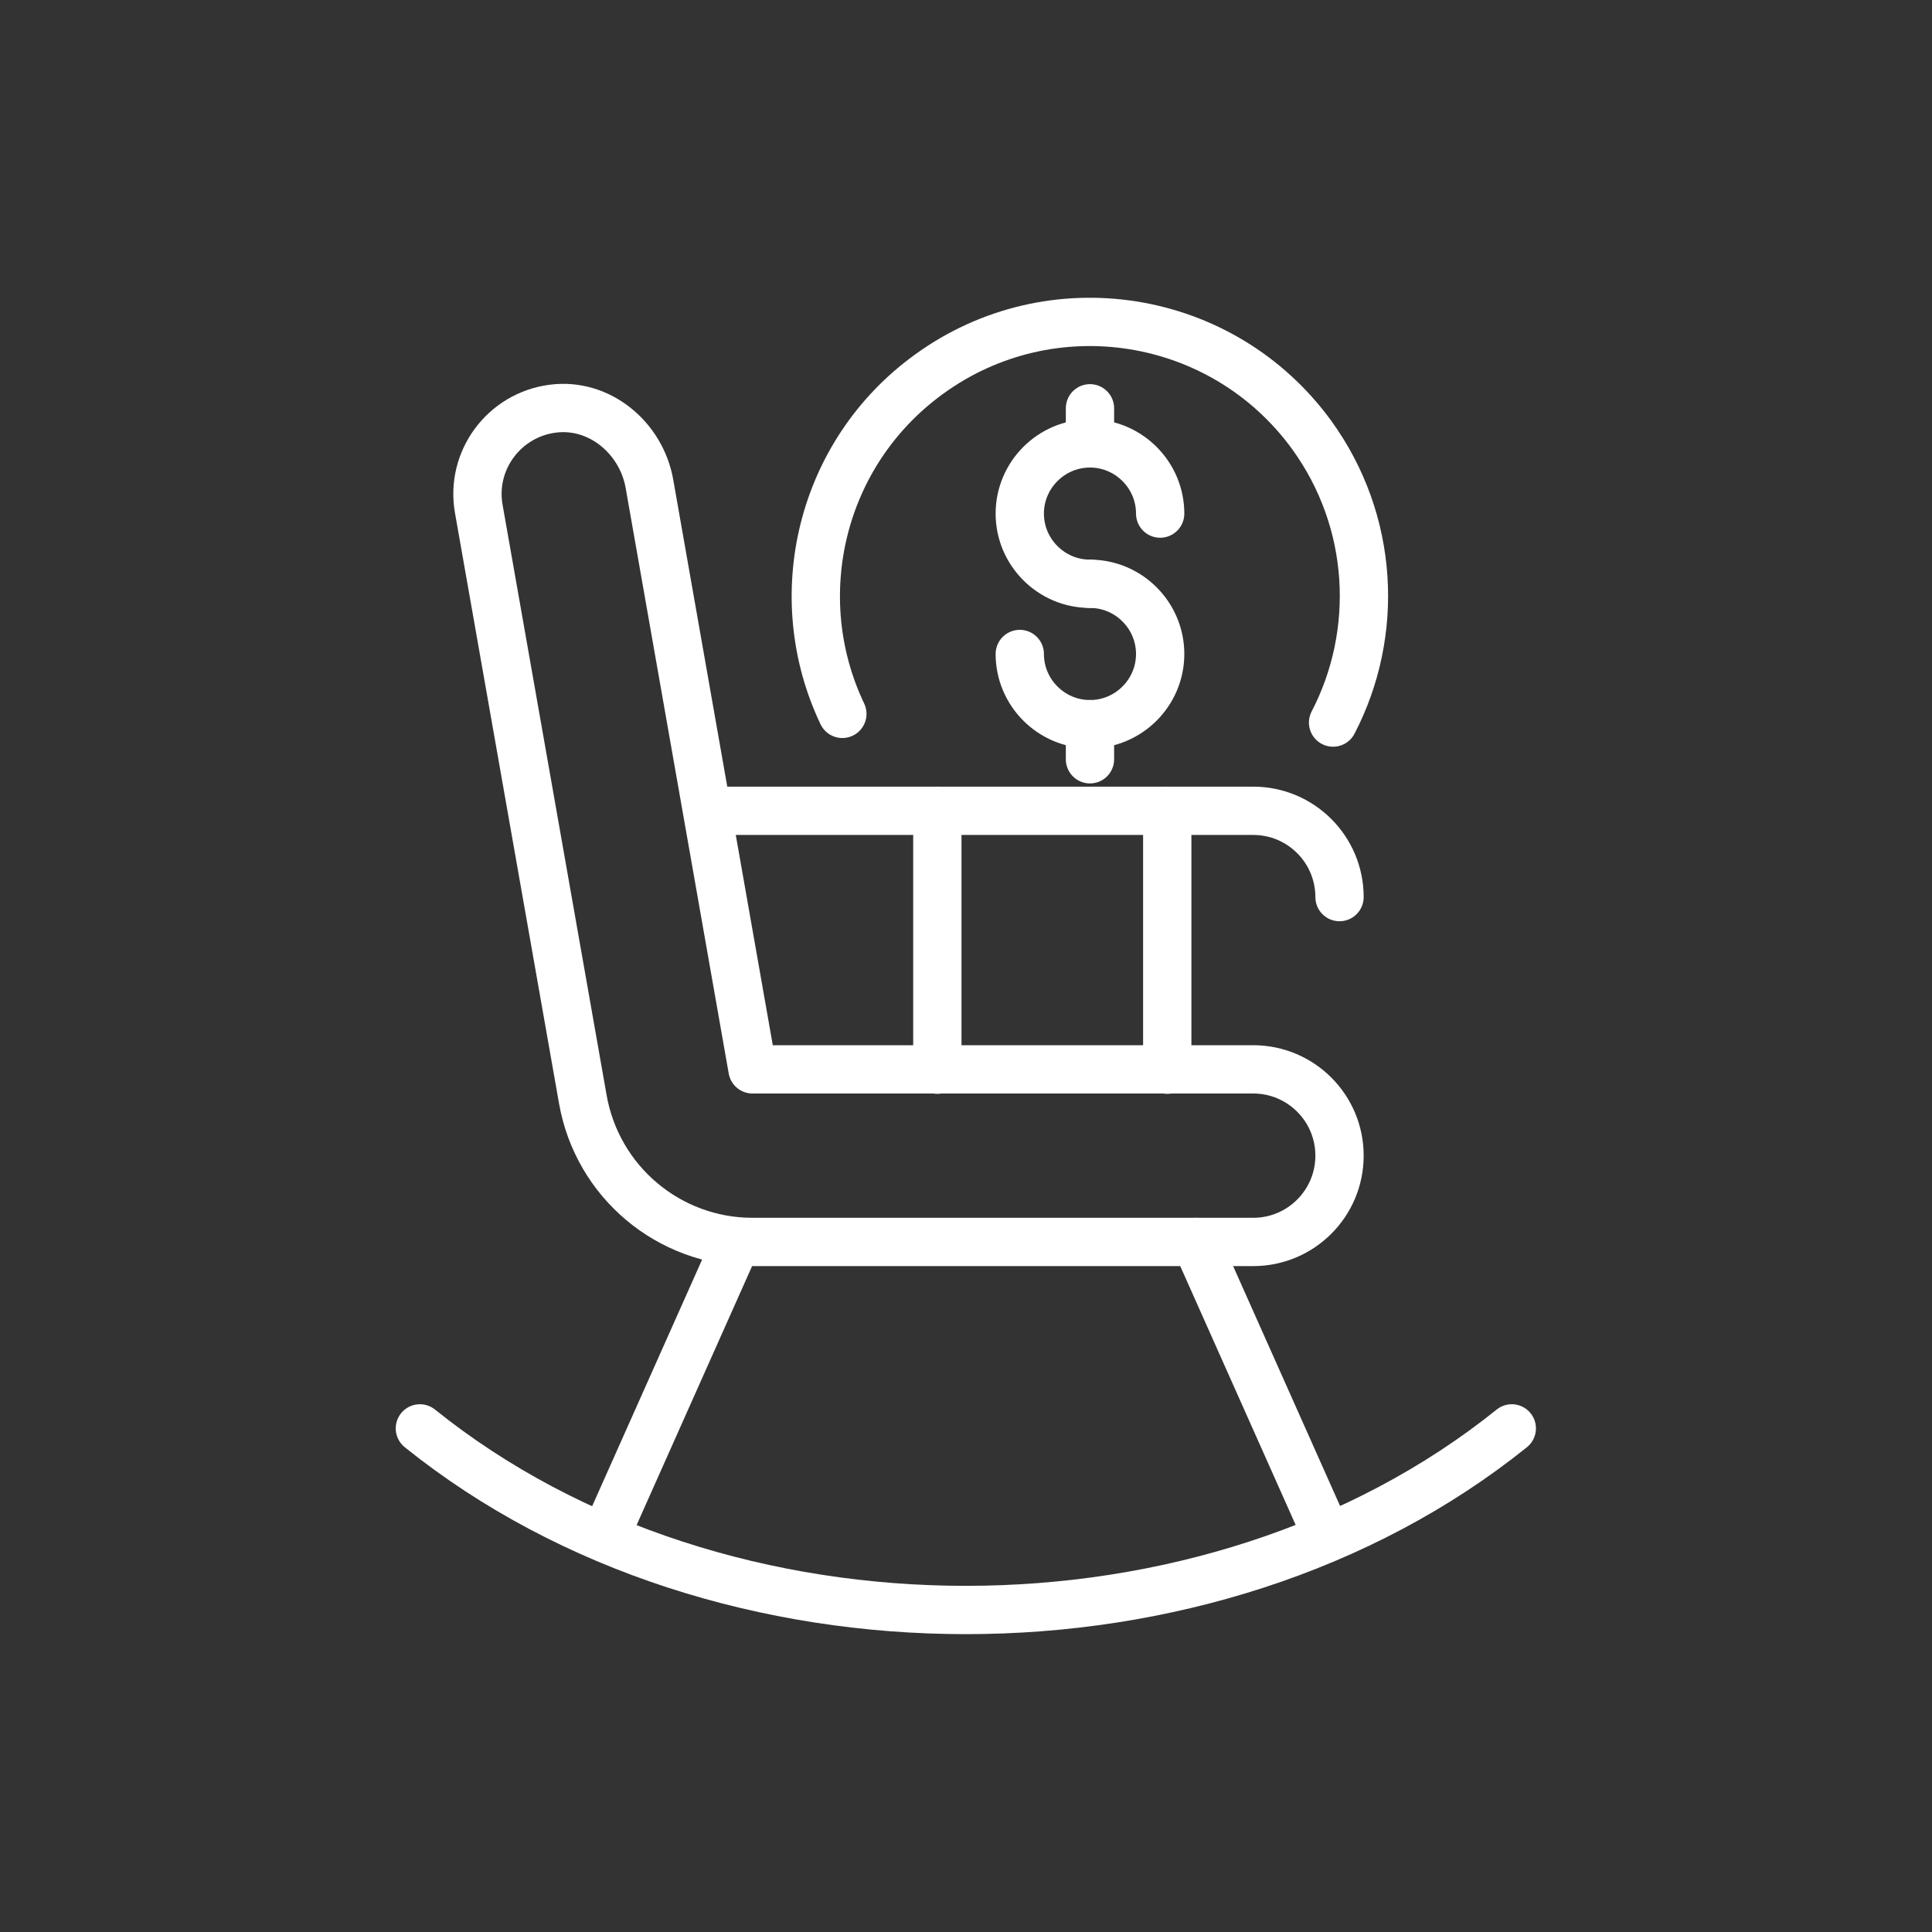
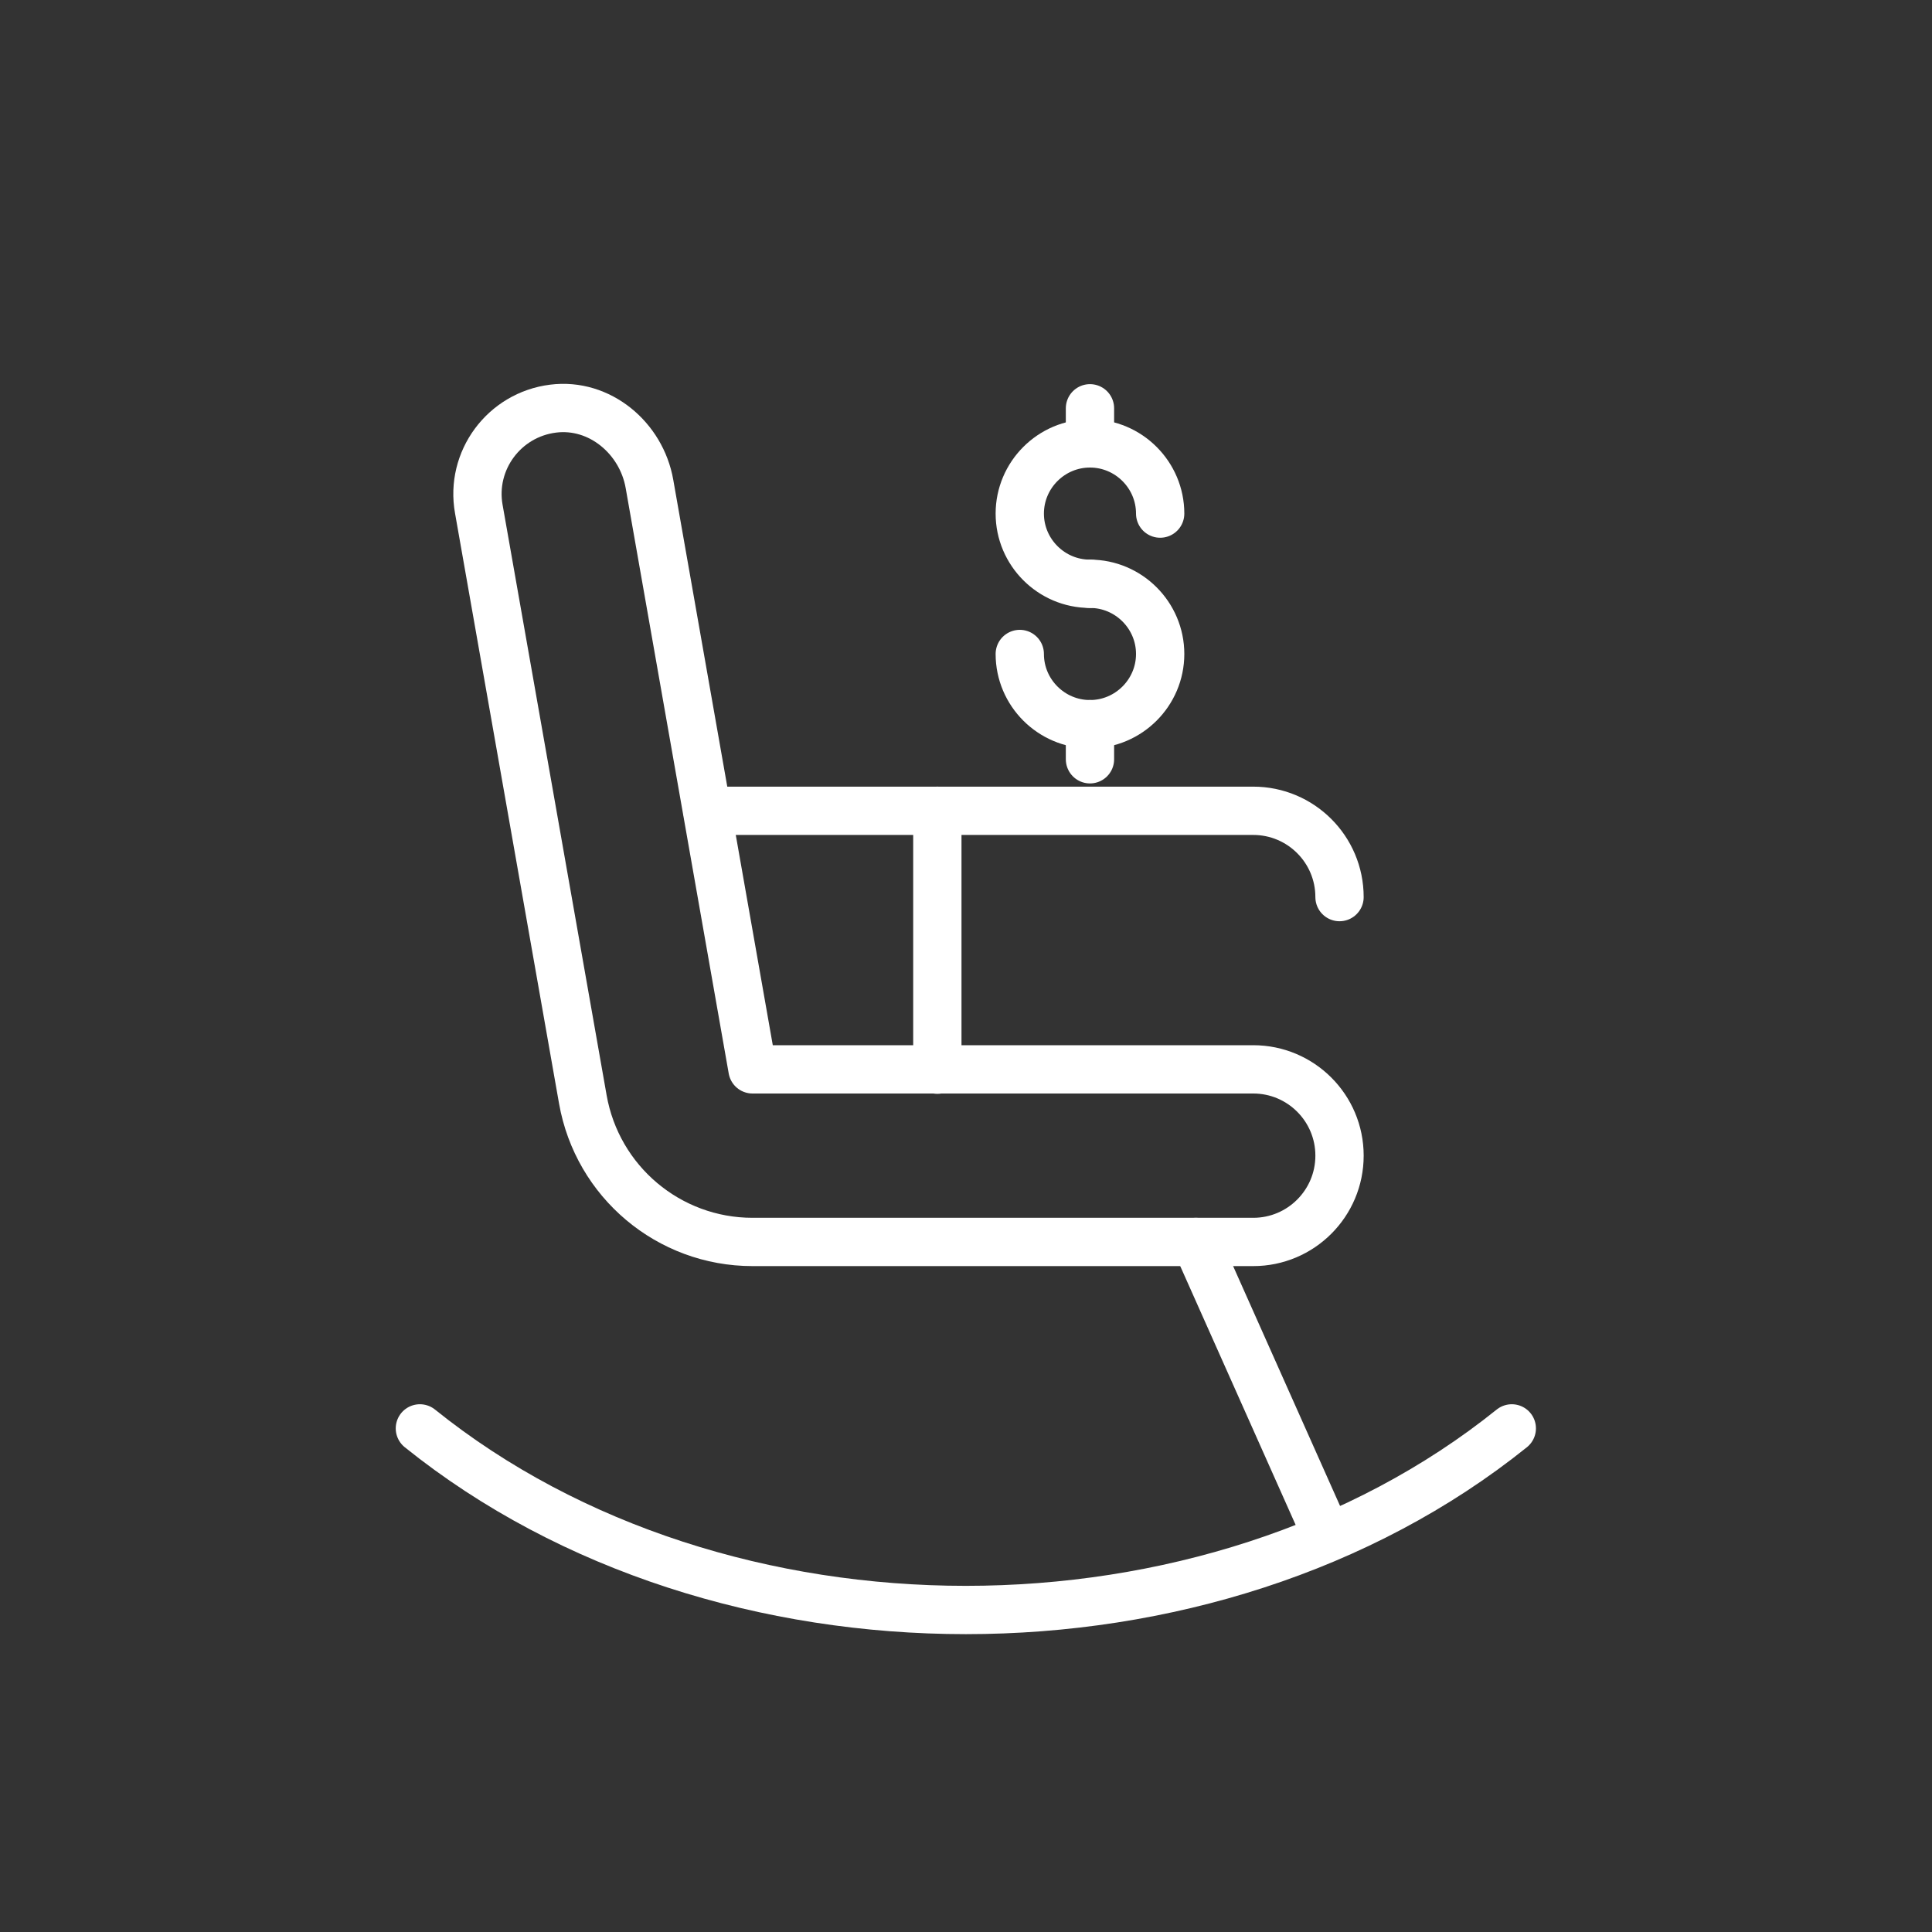
<svg xmlns="http://www.w3.org/2000/svg" viewBox="0 0 60 60">
  <rect x="0" y="0" width="60" height="60" fill="#333333" stroke="none" />
  <g fill="none" stroke="#fff" stroke-linecap="round" stroke-linejoin="round" stroke-width="1.5">
-     <path d="m38.92 33.21h-15.55l-3.2-18.18c-.25-1.43-1.55-2.52-2.99-2.34-1.53.19-2.58 1.62-2.31 3.12l3.23 18.33c.45 2.56 2.67 4.43 5.27 4.43h15.55c1.48 0 2.68-1.2 2.68-2.68s-1.2-2.68-2.68-2.68z" />
+     <path d="m38.92 33.21h-15.55l-3.2-18.18c-.25-1.43-1.55-2.52-2.99-2.34-1.53.19-2.58 1.62-2.31 3.12l3.23 18.33c.45 2.56 2.67 4.43 5.27 4.43h15.55c1.48 0 2.68-1.2 2.68-2.68s-1.2-2.68-2.68-2.68" />
    <path d="m41.22 47.72-4.08-9.15" />
-     <path d="m18.79 47.72 4.08-9.15" />
    <path d="m13.04 44.36c9.35 7.52 24.56 7.52 33.91 0" />
    <path d="m41.6 27.86c0-1.48-1.2-2.68-2.68-2.68h-16.95" />
-     <path d="m36.25 25.18v8.04" />
    <path d="m29.11 25.18v8.04" />
-     <path d="m41.4 22.44c1.44-2.77 1.29-6.24-.67-8.94-2.77-3.8-8.09-4.64-11.89-1.87-3.37 2.45-4.41 6.91-2.68 10.54" />
    <path d="m33.85 18.13c-1.2 0-2.18-.98-2.18-2.18s.98-2.18 2.18-2.18 2.18.98 2.18 2.18" />
    <path d="m33.85 18.13c1.2 0 2.18.98 2.18 2.18s-.98 2.18-2.18 2.18-2.18-.98-2.18-2.18" />
    <path d="m33.85 23.58v-1.09" />
    <path d="m33.85 13.77v-1.09" />
  </g>
</svg>